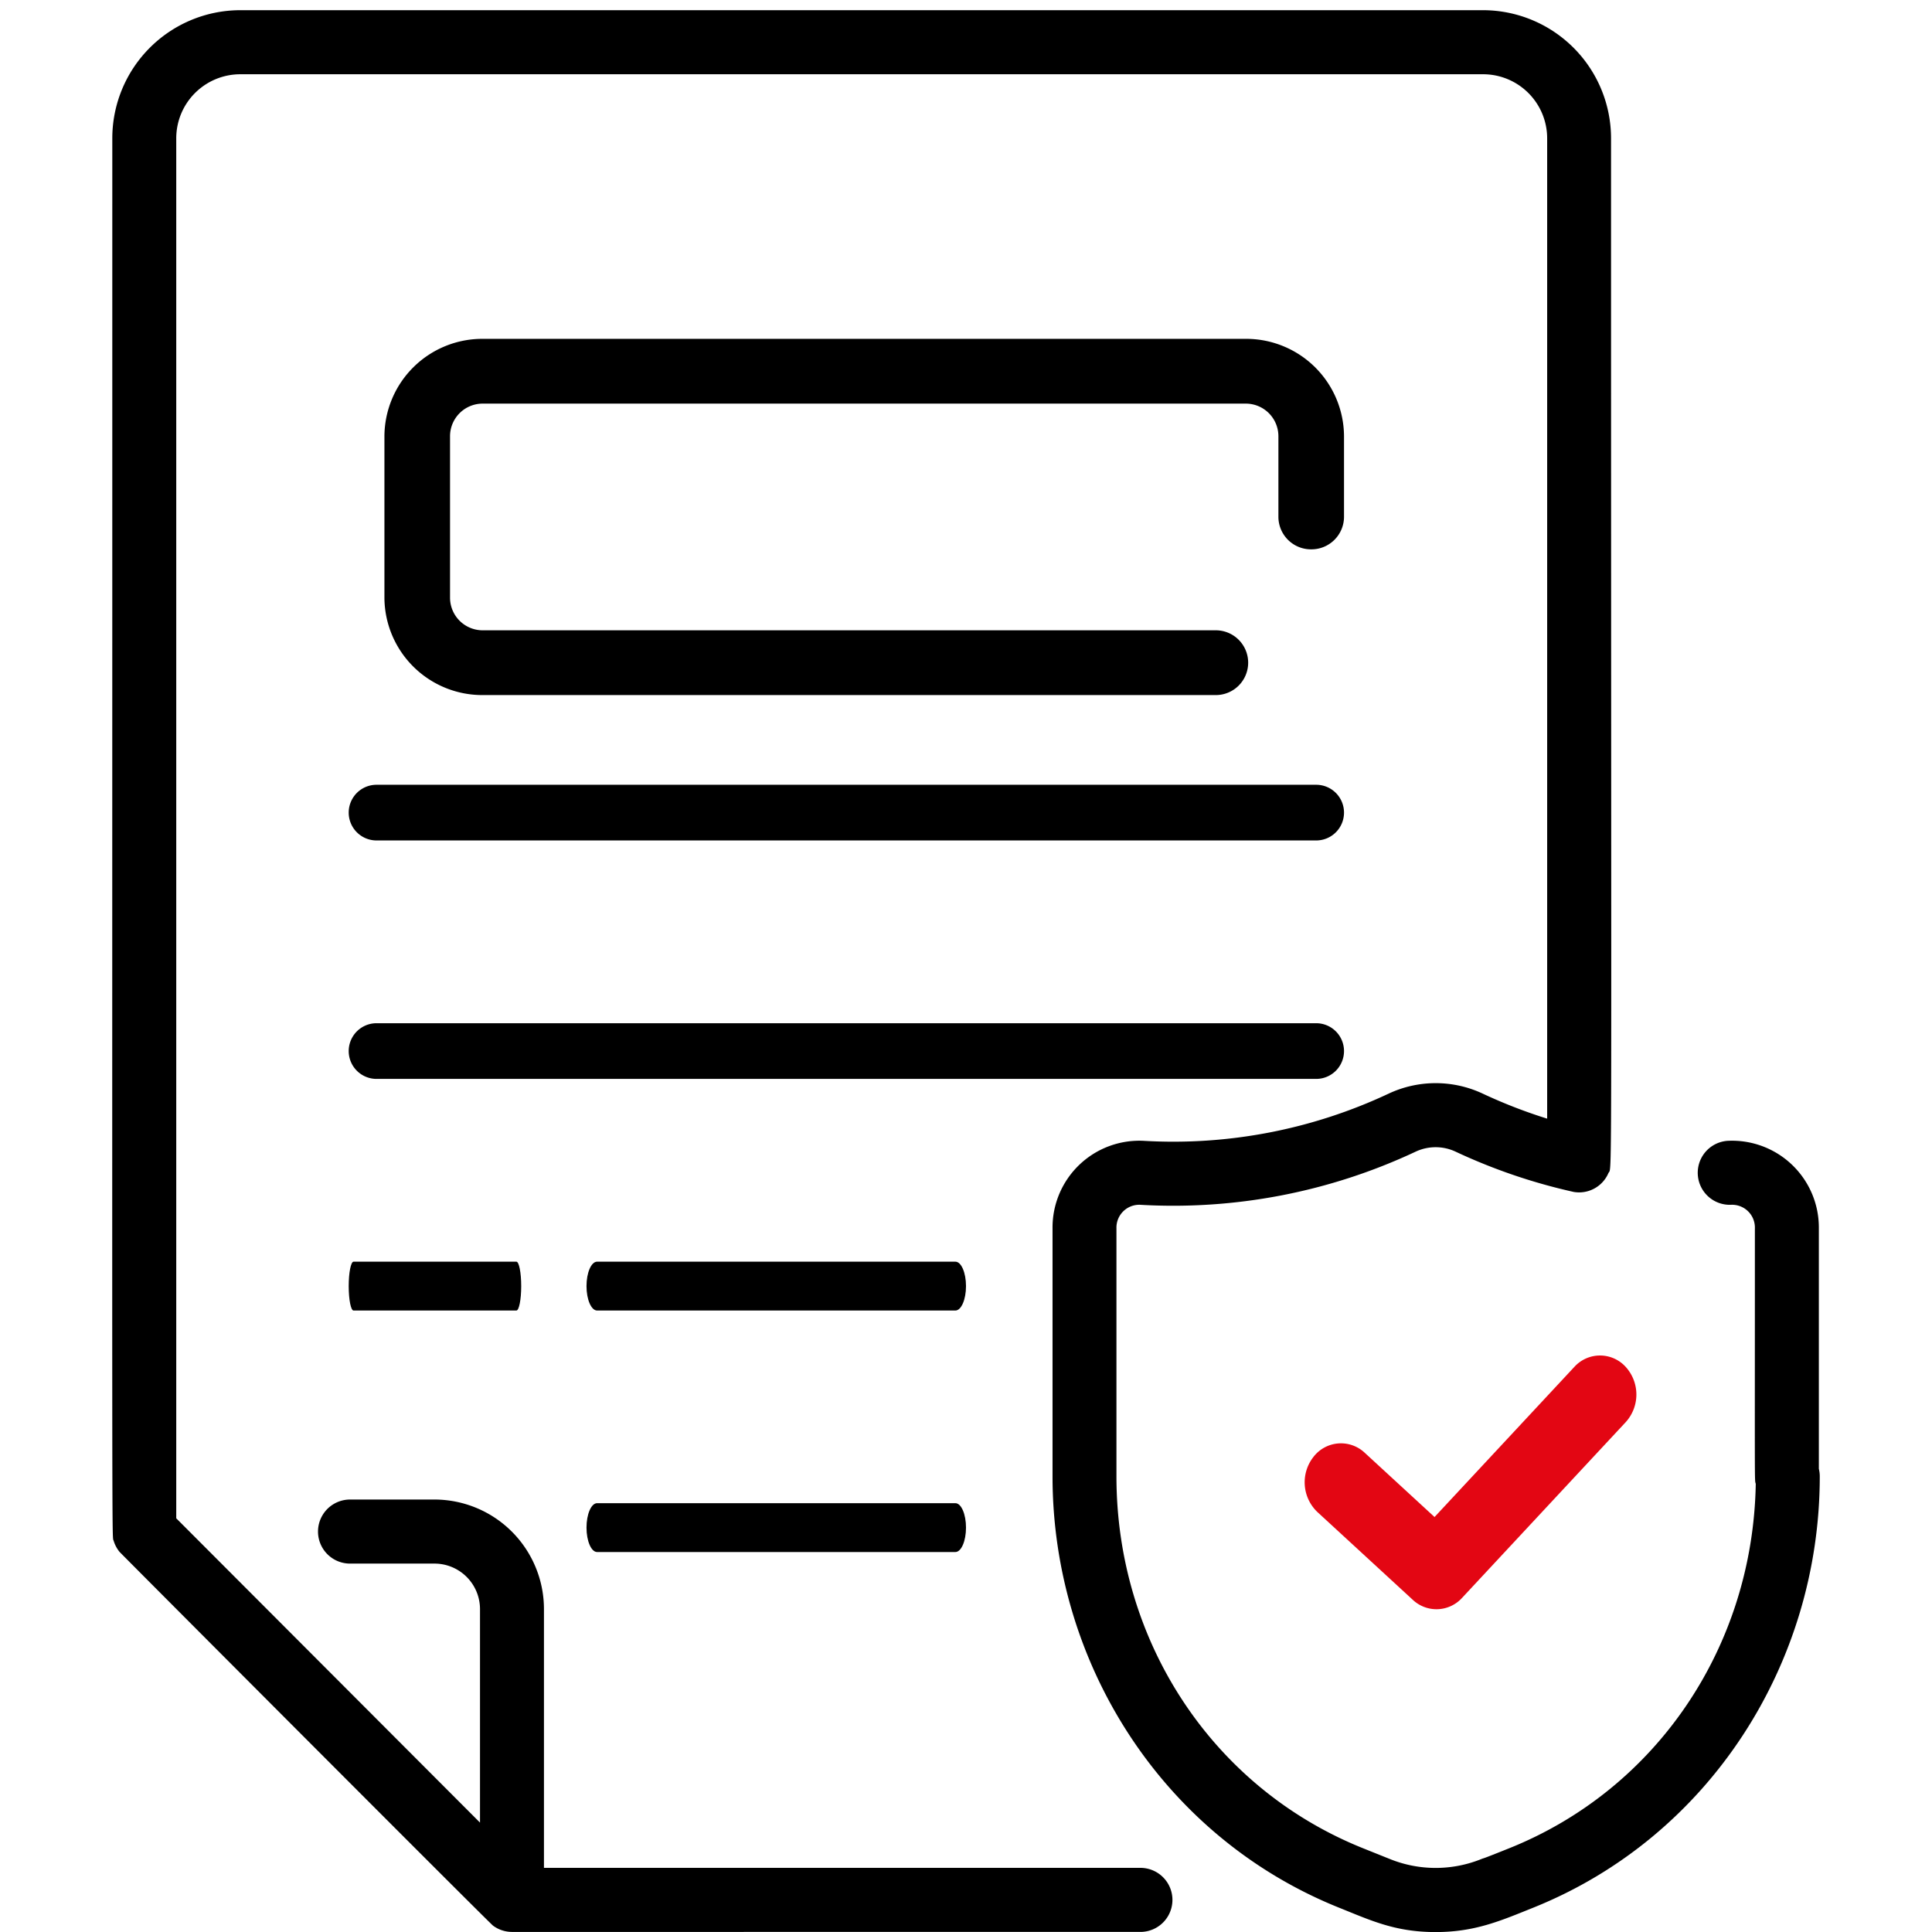
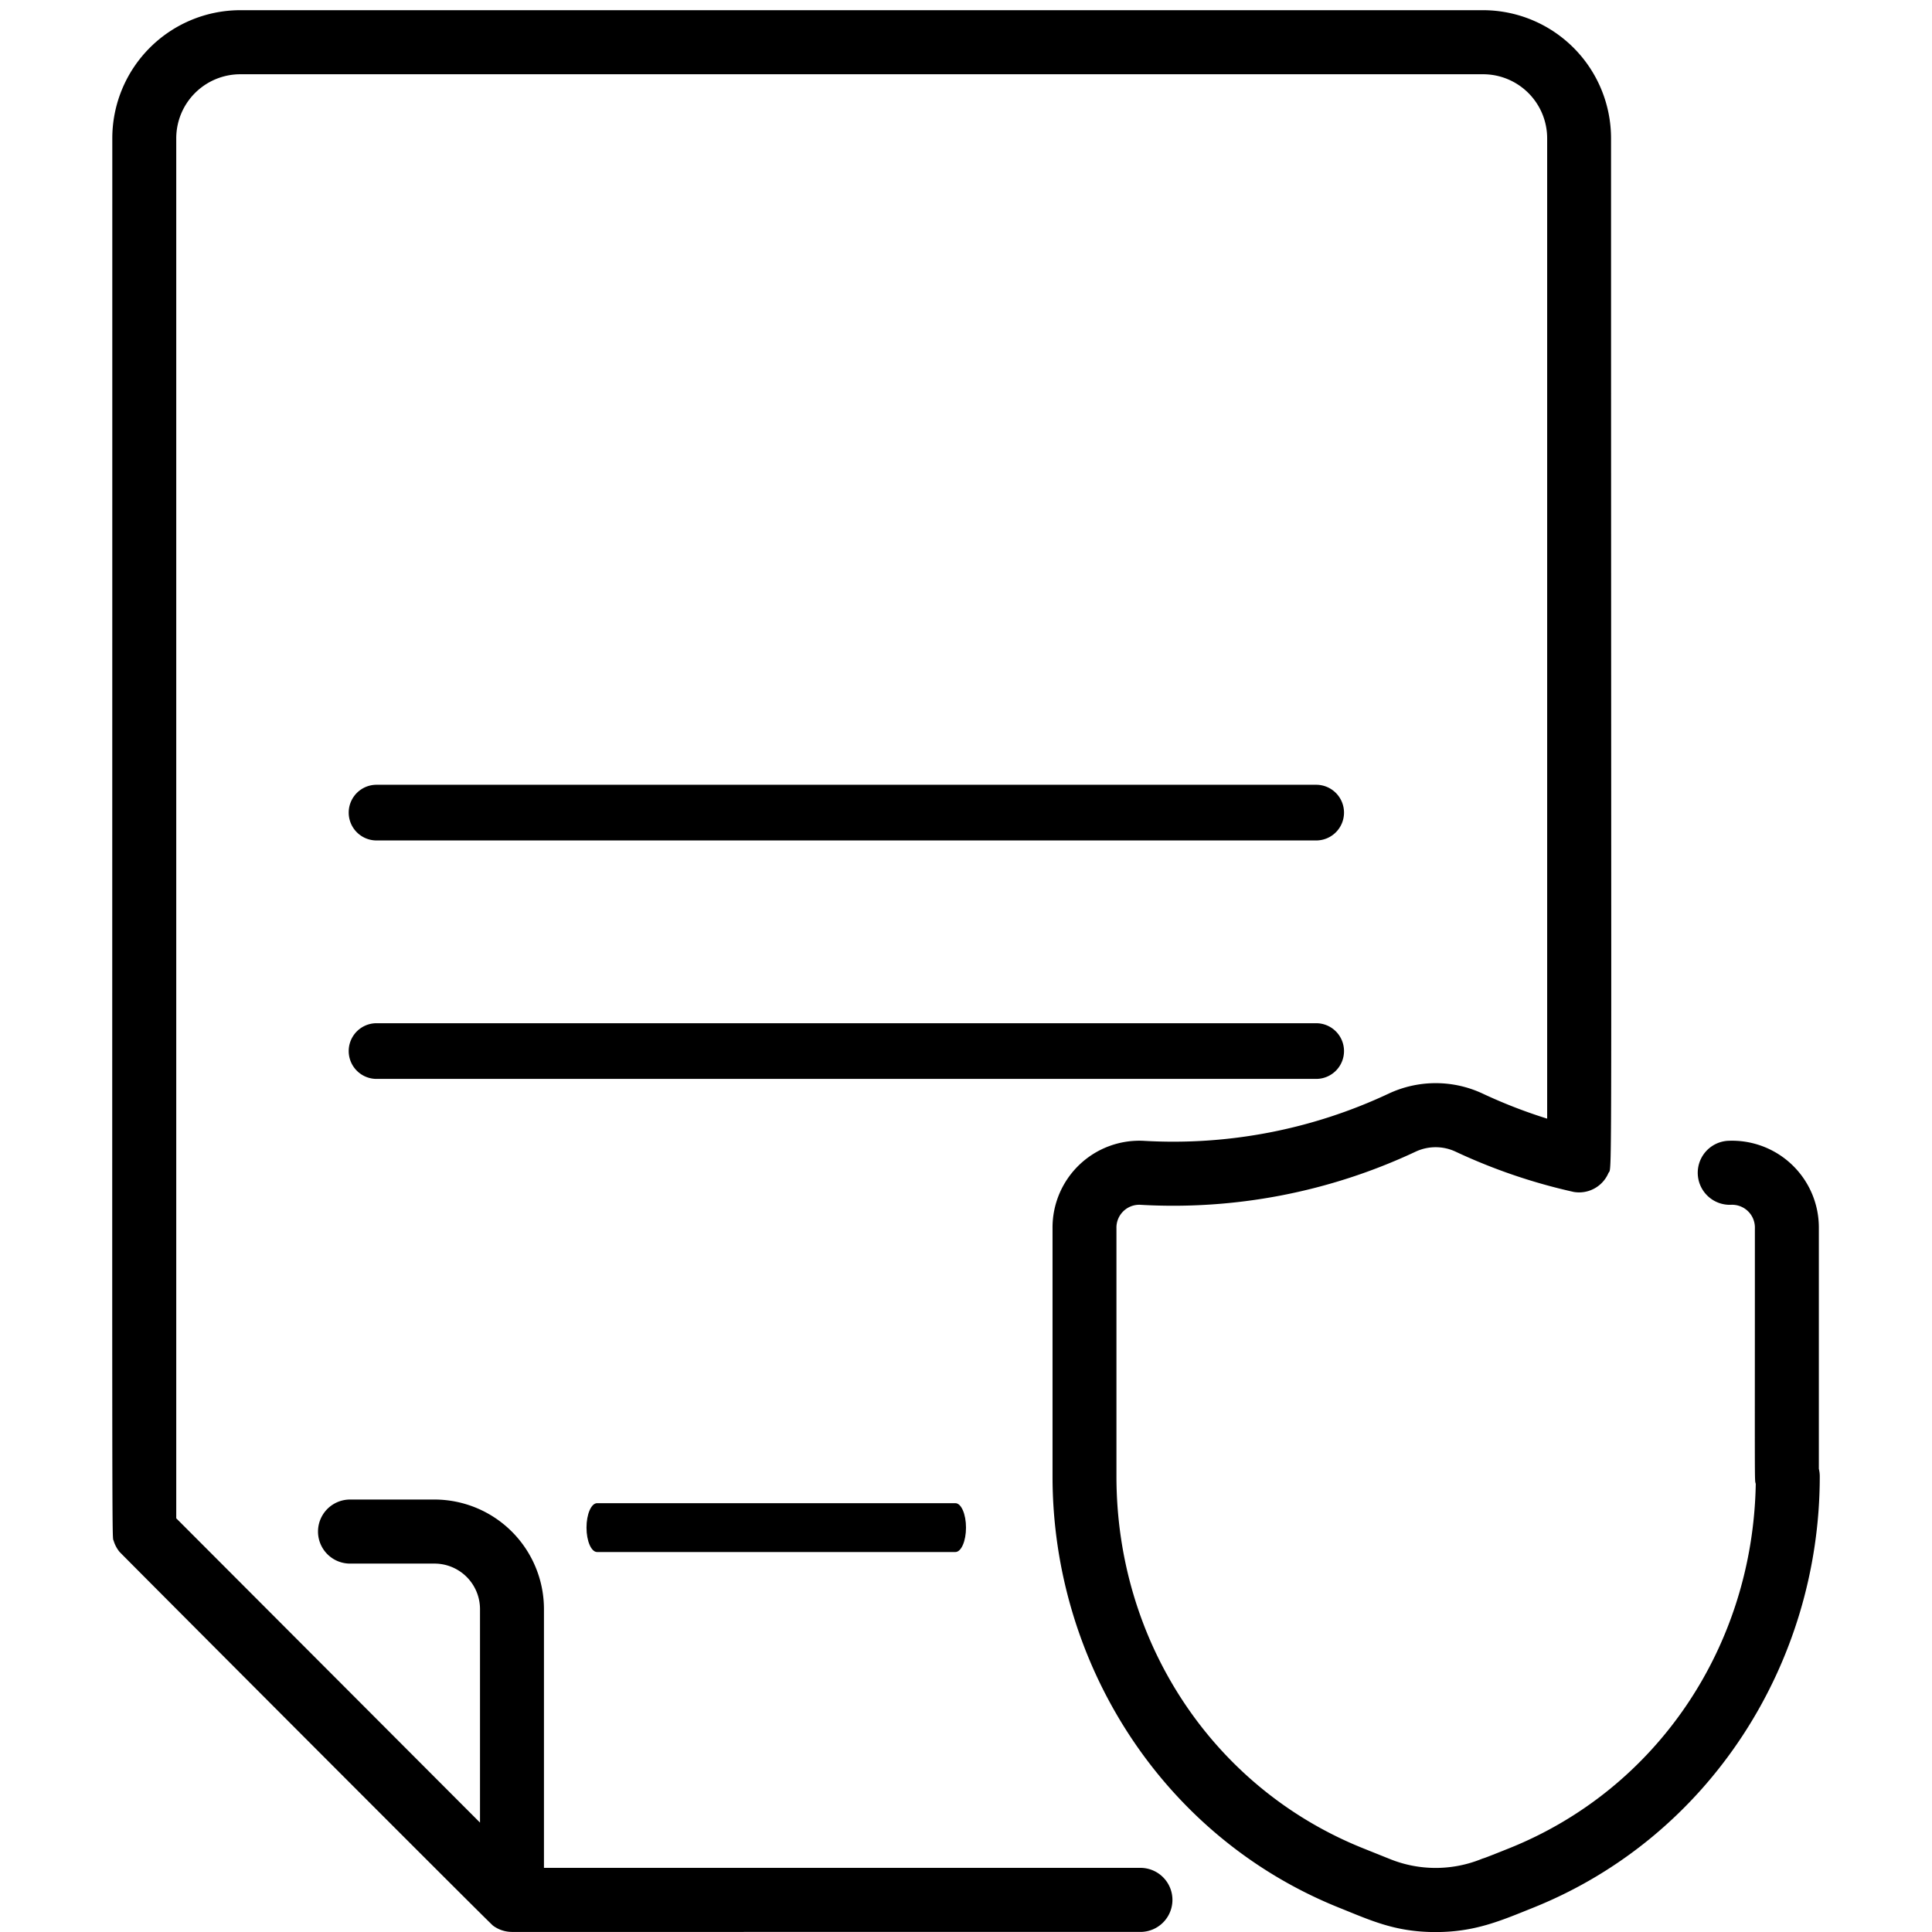
<svg xmlns="http://www.w3.org/2000/svg" width="280" height="280" viewBox="0 0 280 280">
  <defs>
    <style>.a{fill:none;}.b{fill:#e30613;}</style>
  </defs>
  <g transform="translate(33 -20006)">
    <rect class="a" width="280" height="280" transform="translate(-33 20006)" />
    <g transform="translate(-43.13 20007.477)">
      <path d="M273.731,211.374V176.539a12.581,12.581,0,0,0-13.215-12.679,4.642,4.642,0,0,0,.54,9.268,3.305,3.305,0,0,1,3.405,3.411c0,38.931-.057,36.264.127,37.04-.415,23.564-14.331,44.215-35.7,52.794-4.662,1.872-3.425,1.321-4.069,1.578a17.7,17.7,0,0,1-13.246,0l-3.931-1.577c-21.691-8.716-35.708-29.864-35.708-53.878V176.539a3.31,3.31,0,0,1,3.4-3.411,82.665,82.665,0,0,0,39.953-7.694,6.83,6.83,0,0,1,5.808,0,82.642,82.642,0,0,0,17.113,5.834,4.625,4.625,0,0,0,5.012-2.7c.591-1.342.394,8.606.394-150A18.573,18.573,0,0,0,225.09,0H44.942A18.573,18.573,0,0,0,26.406,18.568c0,210.923-.084,202.332.2,203.269a4.649,4.649,0,0,0,.847,1.592c.192.235,53.6,53.782,54.129,54.173a4.625,4.625,0,0,0,2.678.909c.241.006-5.073,0,91.146,0a4.642,4.642,0,0,0,0-9.284H88.964v-37.5a15.884,15.884,0,0,0-15.853-15.88H60.861a4.642,4.642,0,0,0,0,9.284h12.25a6.6,6.6,0,0,1,6.585,6.6v30.937l-44.023-44.1v-200A9.287,9.287,0,0,1,44.94,9.284H225.088a9.287,9.287,0,0,1,9.268,9.284V160.646a74.348,74.348,0,0,1-9.327-3.621,16.059,16.059,0,0,0-13.656,0,73.414,73.414,0,0,1-35.487,6.836,12.58,12.58,0,0,0-13.215,12.679V212.5c0,27.055,15.962,52.23,41.527,62.5,4.679,1.878,8.15,3.532,14,3.532,5.663,0,9.337-1.6,14.141-3.533,25.52-10.247,41.525-35.386,41.525-62.494a4.621,4.621,0,0,0-.135-1.122Z" transform="translate(0)" />
-       <path class="b" d="M363.493,349.657l-20.257,21.754-10.126-9.32a5.022,5.022,0,0,0-7.428.614,5.952,5.952,0,0,0,.572,7.977l13.829,12.729a5.008,5.008,0,0,0,7.154-.295l23.708-25.458a5.958,5.958,0,0,0,0-8,5.017,5.017,0,0,0-7.451,0Z" transform="translate(-125.201 -153.029)" />
      <path d="M213.66,172.035A4.035,4.035,0,0,0,209.625,168H73.448a4.035,4.035,0,1,0,0,8.07H209.625A4.035,4.035,0,0,0,213.66,172.035Z" transform="translate(-8.746 -55.742)" />
-       <path d="M229.729,78.507a4.724,4.724,0,0,0,4.755-4.693V62.08A14.189,14.189,0,0,0,220.22,48H109.677A14.189,14.189,0,0,0,95.413,62.08V85.547a14.189,14.189,0,0,0,14.264,14.08H215.83a4.694,4.694,0,1,0,0-9.387H109.677a4.73,4.73,0,0,1-4.755-4.693V62.08a4.73,4.73,0,0,1,4.755-4.693H220.22a4.73,4.73,0,0,1,4.755,4.693V73.813A4.724,4.724,0,0,0,229.729,78.507Z" transform="translate(-29.569 -0.369)" />
      <path d="M213.66,172.035A4.035,4.035,0,0,0,209.625,168H73.448a4.035,4.035,0,1,0,0,8.07H209.625A4.035,4.035,0,0,0,213.66,172.035Z" transform="translate(-8.746 -21.184)" />
-       <path d="M160.413,168h0Z" transform="translate(-3.569 16.176)" />
-       <path d="M124.413,171.54c0-1.955-.689-3.54-1.538-3.54H70.951c-.85,0-1.538,1.585-1.538,3.54s.689,3.54,1.538,3.54h51.923C123.724,175.08,124.413,173.495,124.413,171.54Z" transform="translate(25.717 13.375)" />
      <path d="M124.413,171.54c0-1.955-.689-3.54-1.538-3.54H70.951c-.85,0-1.538,1.585-1.538,3.54s.689,3.54,1.538,3.54h51.923C123.724,175.08,124.413,173.495,124.413,171.54Z" transform="translate(25.717 48.375)" />
-       <path d="M94.413,171.54c0-1.955-.313-3.54-.7-3.54h-23.6c-.386,0-.7,1.585-.7,3.54s.313,3.54.7,3.54h23.6C94.1,175.08,94.413,173.495,94.413,171.54Z" transform="translate(-8.746 13.375)" />
    </g>
  </g>
</svg>